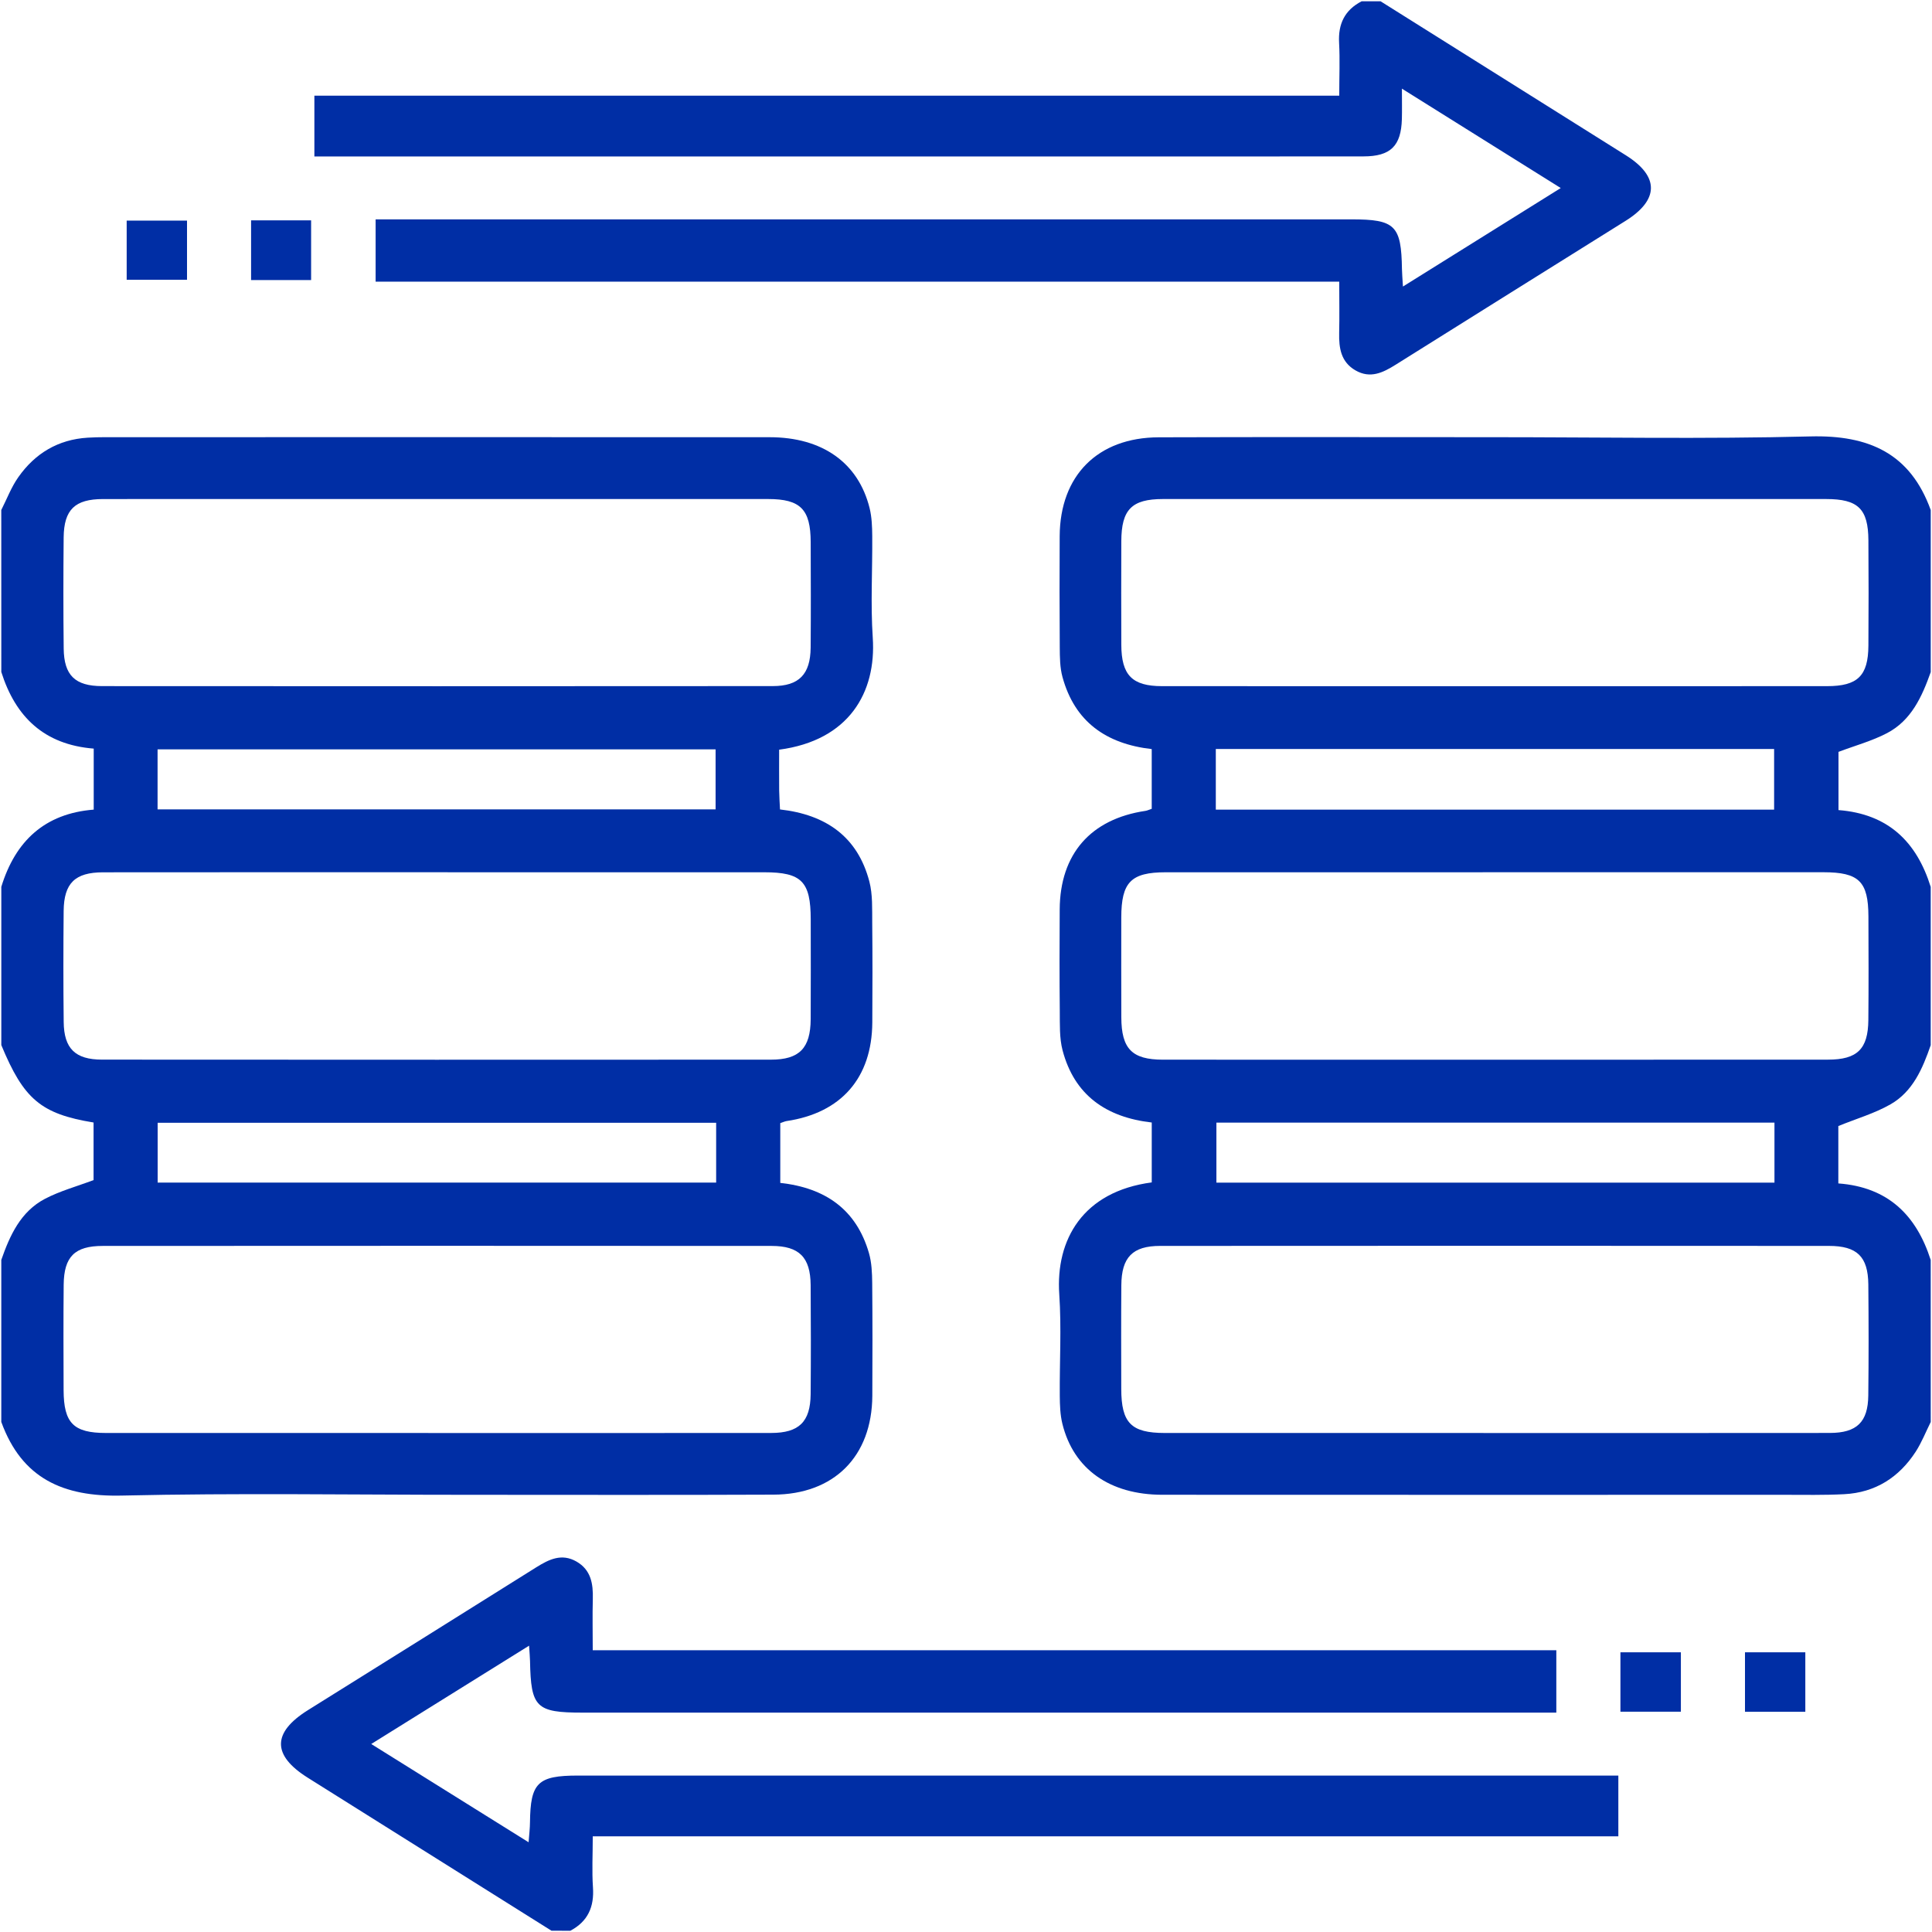
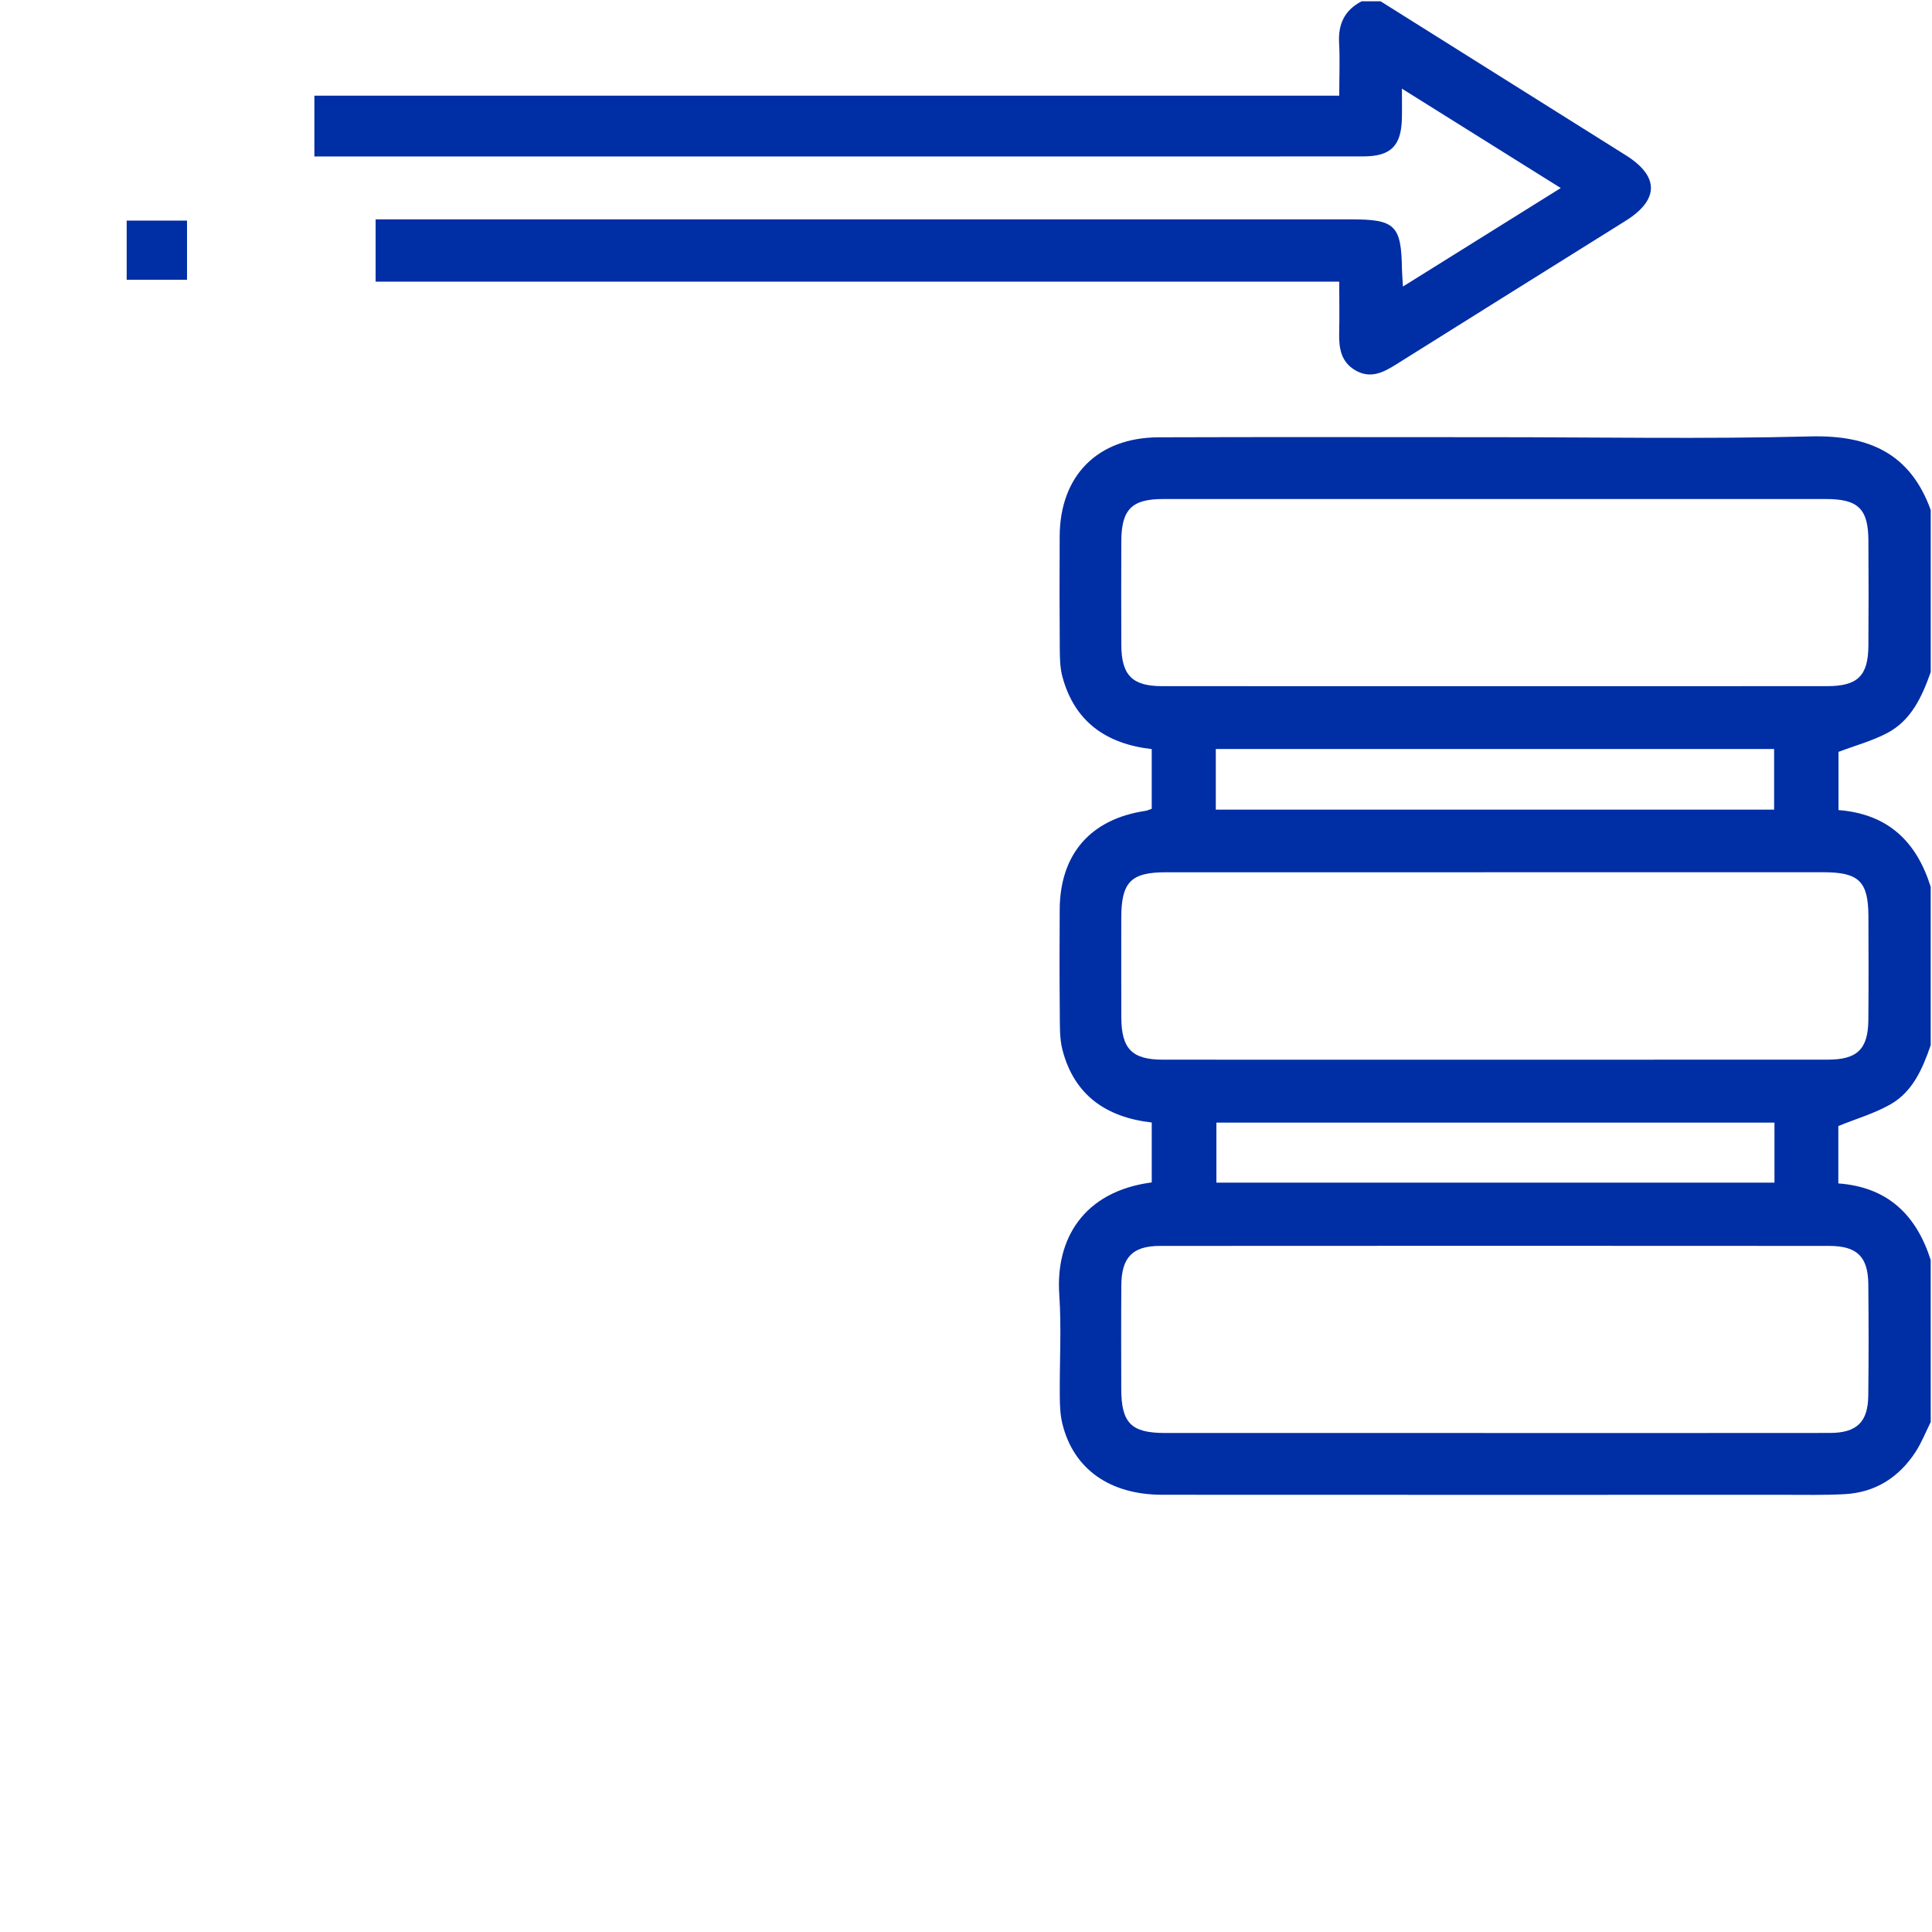
<svg xmlns="http://www.w3.org/2000/svg" version="1.1" id="Layer_1" x="0px" y="0px" width="100px" height="100px" viewBox="0 0 100 100" enable-background="new 0 0 100 100" xml:space="preserve">
  <g>
-     <path fill-rule="evenodd" clip-rule="evenodd" fill="#002EA5" d="M0.066,26.398c0.289-0.568,0.516-1.18,0.881-1.697   c0.865-1.233,2.061-1.954,3.594-2.047c0.291-0.018,0.582-0.025,0.875-0.025c11.473-0.001,22.943-0.004,34.416,0.001   c2.73,0,4.594,1.32,5.178,3.668c0.115,0.465,0.133,0.963,0.137,1.447c0.014,1.755-0.09,3.516,0.027,5.263   c0.189,2.829-1.229,5.317-4.846,5.796c0,0.694-0.004,1.403,0.002,2.112c0.004,0.318,0.027,0.637,0.043,0.981   c2.379,0.267,4.018,1.412,4.625,3.731c0.176,0.676,0.141,1.416,0.148,2.127c0.018,1.721,0.014,3.444,0.004,5.167   c-0.018,2.868-1.605,4.685-4.441,5.105c-0.092,0.015-0.18,0.059-0.322,0.106c0,1.021,0,2.047,0,3.094   c2.32,0.255,3.936,1.367,4.59,3.633c0.141,0.488,0.162,1.024,0.168,1.54c0.018,1.948,0.016,3.898,0.006,5.849   c-0.02,3.13-1.973,5.104-5.123,5.114c-5.297,0.023-10.594,0.008-15.891,0.008c-5.947,0-11.896-0.097-17.84,0.04   c-3.025,0.07-5.166-0.882-6.23-3.811c0-2.797,0-5.593,0-8.387c0.445-1.275,1.002-2.501,2.258-3.161   c0.783-0.41,1.658-0.646,2.518-0.971c0-0.955,0-1.976,0-2.98c-2.723-0.447-3.615-1.205-4.775-4.007c0-2.73,0-5.462,0-8.192   c0.725-2.366,2.248-3.797,4.783-3.996c0-1.096,0-2.118,0-3.158c-2.568-0.205-4.049-1.644-4.783-3.965   C0.066,31.99,0.066,29.194,0.066,26.398z M22.691,25.829c-5.785,0-11.572-0.003-17.357,0.002c-1.457,0.001-2.023,0.547-2.039,1.985   c-0.018,1.918-0.02,3.836,0.002,5.754c0.016,1.381,0.586,1.942,1.986,1.943C16.855,35.521,28.428,35.521,40,35.512   c1.359-0.001,1.945-0.611,1.959-1.989c0.016-1.82,0.008-3.64,0.002-5.461c-0.004-1.699-0.527-2.232-2.203-2.232   C34.07,25.827,28.381,25.829,22.691,25.829z M22.658,74.172c5.754,0,11.508,0.004,17.26-0.002c1.439-0.001,2.027-0.577,2.041-2.003   c0.016-1.886,0.014-3.771,0-5.657c-0.012-1.431-0.592-2.021-2.021-2.021c-11.541-0.008-23.08-0.008-34.621,0   c-1.451,0-2.006,0.557-2.021,2.005c-0.018,1.819-0.01,3.64-0.004,5.461c0.008,1.711,0.512,2.216,2.203,2.216   C11.215,74.174,16.936,74.172,22.658,74.172z M22.693,45.148c-5.787,0-11.574-0.004-17.359,0.003   c-1.453,0.002-2.023,0.562-2.039,1.994c-0.018,1.918-0.02,3.836,0.002,5.753c0.014,1.373,0.596,1.948,1.984,1.948   c11.541,0.008,23.08,0.008,34.621,0.002c1.477,0,2.049-0.595,2.059-2.093c0.01-1.722,0.004-3.445,0.002-5.168   c-0.002-1.959-0.471-2.438-2.398-2.438C33.941,45.147,28.316,45.148,22.693,45.148z M8.156,41.893c9.715,0,19.311,0,28.883,0   c0-1.095,0-2.114,0-3.105c-9.676,0-19.268,0-28.883,0C8.156,39.857,8.156,40.85,8.156,41.893z M8.16,61.211   c9.676,0,19.293,0,28.908,0c0-1.074,0-2.07,0-3.095c-9.666,0-19.283,0-28.908,0C8.16,59.192,8.16,60.185,8.16,61.211z" />
    <path fill-rule="evenodd" clip-rule="evenodd" fill="#002EA5" d="M99.934,73.603c-0.256,0.513-0.467,1.055-0.775,1.533   c-0.865,1.335-2.094,2.12-3.701,2.203c-1.037,0.054-2.078,0.032-3.117,0.032c-10.725,0.002-21.449,0.004-32.176-0.002   c-2.723,0-4.598-1.328-5.176-3.672c-0.115-0.466-0.131-0.964-0.135-1.446c-0.014-1.757,0.092-3.517-0.027-5.264   c-0.191-2.818,1.217-5.313,4.787-5.786c0-1.021,0-2.045,0-3.1c-2.365-0.271-4.002-1.416-4.615-3.733   c-0.17-0.645-0.137-1.352-0.145-2.03c-0.018-1.754-0.014-3.51-0.004-5.265c0.016-2.869,1.602-4.683,4.441-5.103   c0.092-0.014,0.18-0.059,0.322-0.106c0-1.021,0-2.047,0-3.091c-2.359-0.271-3.986-1.415-4.619-3.729   c-0.135-0.492-0.137-1.028-0.141-1.544c-0.014-1.917-0.014-3.835-0.004-5.752c0.018-3.134,1.967-5.102,5.123-5.113   c5.752-0.02,11.504-0.006,17.256-0.006c5.492,0,10.986,0.1,16.477-0.04c3.023-0.077,5.17,0.874,6.229,3.811   c0,2.796,0,5.592,0,8.388c-0.451,1.27-1.004,2.5-2.26,3.158c-0.783,0.41-1.658,0.647-2.514,0.971c0,0.957,0,1.977,0,3.013   c2.584,0.2,4.049,1.654,4.773,3.976c0,2.73,0,5.462,0,8.192c-0.418,1.21-0.924,2.402-2.082,3.063   c-0.822,0.47-1.758,0.739-2.699,1.123c0,0.907,0,1.93,0,2.97c2.578,0.191,4.041,1.649,4.781,3.963   C99.934,68.01,99.934,70.806,99.934,73.603z M77.355,25.829c-5.721,0-11.441-0.002-17.162,0.001   c-1.615,0.001-2.148,0.544-2.154,2.182c-0.006,1.788-0.008,3.575,0,5.364c0.006,1.567,0.559,2.138,2.104,2.139   c11.475,0.005,22.951,0.004,34.424,0c1.584,0,2.129-0.533,2.141-2.09c0.014-1.821,0.012-3.641,0-5.461   c-0.01-1.627-0.533-2.134-2.188-2.134C88.799,25.827,83.078,25.829,77.355,25.829z M77.355,74.172   c5.787,0,11.572,0.004,17.359-0.003c1.393-0.002,1.973-0.562,1.988-1.938c0.023-1.918,0.02-3.836,0.002-5.754   c-0.016-1.435-0.582-1.989-2.039-1.989c-11.541-0.008-23.08-0.008-34.619,0c-1.428,0.001-1.996,0.593-2.006,2.037   c-0.014,1.789-0.008,3.575-0.004,5.364c0.004,1.766,0.512,2.28,2.252,2.282C65.979,74.174,71.666,74.172,77.355,74.172z    M77.309,45.148c-5.656,0-11.313-0.001-16.971,0.001c-1.799,0.001-2.297,0.511-2.301,2.338c-0.002,1.723-0.004,3.445,0.002,5.169   c0.006,1.629,0.549,2.191,2.152,2.193c11.475,0.004,22.951,0.004,34.426-0.002c1.514,0,2.074-0.549,2.088-2.045   c0.018-1.786,0.01-3.576,0.004-5.364c-0.006-1.818-0.488-2.29-2.334-2.291C88.686,45.147,82.996,45.148,77.309,45.148z    M62.93,41.908c9.67,0,19.262,0,28.898,0c0-1.077,0-2.093,0-3.141c-9.662,0-19.256,0-28.898,0   C62.93,39.819,62.93,40.815,62.93,41.908z M91.846,58.106c-9.715,0-19.309,0-28.885,0c0,1.094,0,2.112,0,3.108   c9.672,0,19.264,0,28.885,0C91.846,60.146,91.846,59.154,91.846,58.106z" />
    <path fill-rule="evenodd" clip-rule="evenodd" fill="#002EA5" d="M71.457,0.066c4.232,2.657,8.465,5.313,12.697,7.972   c1.734,1.089,1.73,2.301-0.014,3.393c-3.965,2.482-7.936,4.956-11.895,7.443c-0.664,0.417-1.318,0.738-2.084,0.298   c-0.754-0.434-0.863-1.153-0.846-1.938c0.02-0.843,0.004-1.687,0.004-2.656c-16.643,0-33.232,0-49.877,0c0-1.117,0-2.107,0-3.224   c0.434,0,0.844,0,1.254,0c16.418,0,32.834,0,49.252,0c2.268,0,2.584,0.314,2.617,2.582c0.004,0.225,0.025,0.449,0.051,0.895   c2.756-1.72,5.398-3.37,8.168-5.098c-2.742-1.716-5.371-3.36-8.221-5.144c0,0.65,0.01,1.111-0.002,1.572   c-0.039,1.393-0.582,1.933-1.986,1.934c-5.039,0.007-10.078,0.003-15.117,0.003c-12.613,0-25.227,0-37.84,0c-0.42,0-0.84,0-1.346,0   c0-1.038,0-2.024,0-3.146c17.619,0,35.277,0,53.047,0c0-0.997,0.039-1.867-0.008-2.732c-0.055-0.981,0.291-1.7,1.168-2.154   C70.805,0.066,71.131,0.066,71.457,0.066z" />
-     <path fill-rule="evenodd" clip-rule="evenodd" fill="#002EA5" d="M28.545,99.934c-4.205-2.641-8.412-5.28-12.617-7.921   c-1.85-1.161-1.846-2.336,0.012-3.497c3.939-2.464,7.881-4.919,11.814-7.391c0.664-0.414,1.318-0.739,2.084-0.3   c0.752,0.432,0.867,1.147,0.846,1.937c-0.023,0.842-0.004,1.687-0.004,2.655c16.643,0,33.229,0,49.875,0c0,1.118,0,2.108,0,3.228   c-0.428,0-0.838,0-1.246,0c-16.385,0-32.77,0-49.154,0c-2.408,0-2.676-0.264-2.721-2.672c-0.004-0.192-0.023-0.384-0.049-0.793   c-2.752,1.715-5.396,3.36-8.17,5.089c2.748,1.714,5.375,3.356,8.145,5.086c0.033-0.432,0.07-0.731,0.072-1.032   c0.023-2.047,0.4-2.42,2.479-2.42c5.463-0.001,10.924,0,16.385,0c12.061,0,24.121,0,36.184,0c0.412,0,0.824,0,1.285,0   c0,1.082,0,2.048,0,3.145c-17.656,0-35.314,0-53.084,0c0,0.966-0.047,1.804,0.01,2.635c0.072,1.015-0.262,1.771-1.17,2.252   C29.195,99.934,28.869,99.934,28.545,99.934z" />
    <path fill-rule="evenodd" clip-rule="evenodd" fill="#002EA5" d="M6.557,14.479c0-1.021,0-2.009,0-3.06c1.035,0,2.049,0,3.123,0   c0,1.016,0,2.003,0,3.06C8.631,14.479,7.619,14.479,6.557,14.479z" />
-     <path fill-rule="evenodd" clip-rule="evenodd" fill="#002EA5" d="M12.996,14.495c0-1.067,0-2.053,0-3.089c1.041,0,2.033,0,3.107,0   c0,1.018,0,2.026,0,3.089C15.076,14.495,14.084,14.495,12.996,14.495z" />
-     <path fill-rule="evenodd" clip-rule="evenodd" fill="#002EA5" d="M87.002,88.598c-1.084,0-2.076,0-3.129,0c0-1.032,0-2.019,0-3.076   c1.051,0,2.063,0,3.129,0C87.002,86.543,87.002,87.529,87.002,88.598z" />
-     <path fill-rule="evenodd" clip-rule="evenodd" fill="#002EA5" d="M93.443,88.6c-1.08,0-2.072,0-3.123,0c0-1.032,0-2.021,0-3.078   c1.049,0,2.059,0,3.123,0C93.443,86.541,93.443,87.529,93.443,88.6z" />
+     <path fill-rule="evenodd" clip-rule="evenodd" fill="#002EA5" d="M93.443,88.6c-1.08,0-2.072,0-3.123,0c1.049,0,2.059,0,3.123,0C93.443,86.541,93.443,87.529,93.443,88.6z" />
  </g>
</svg>